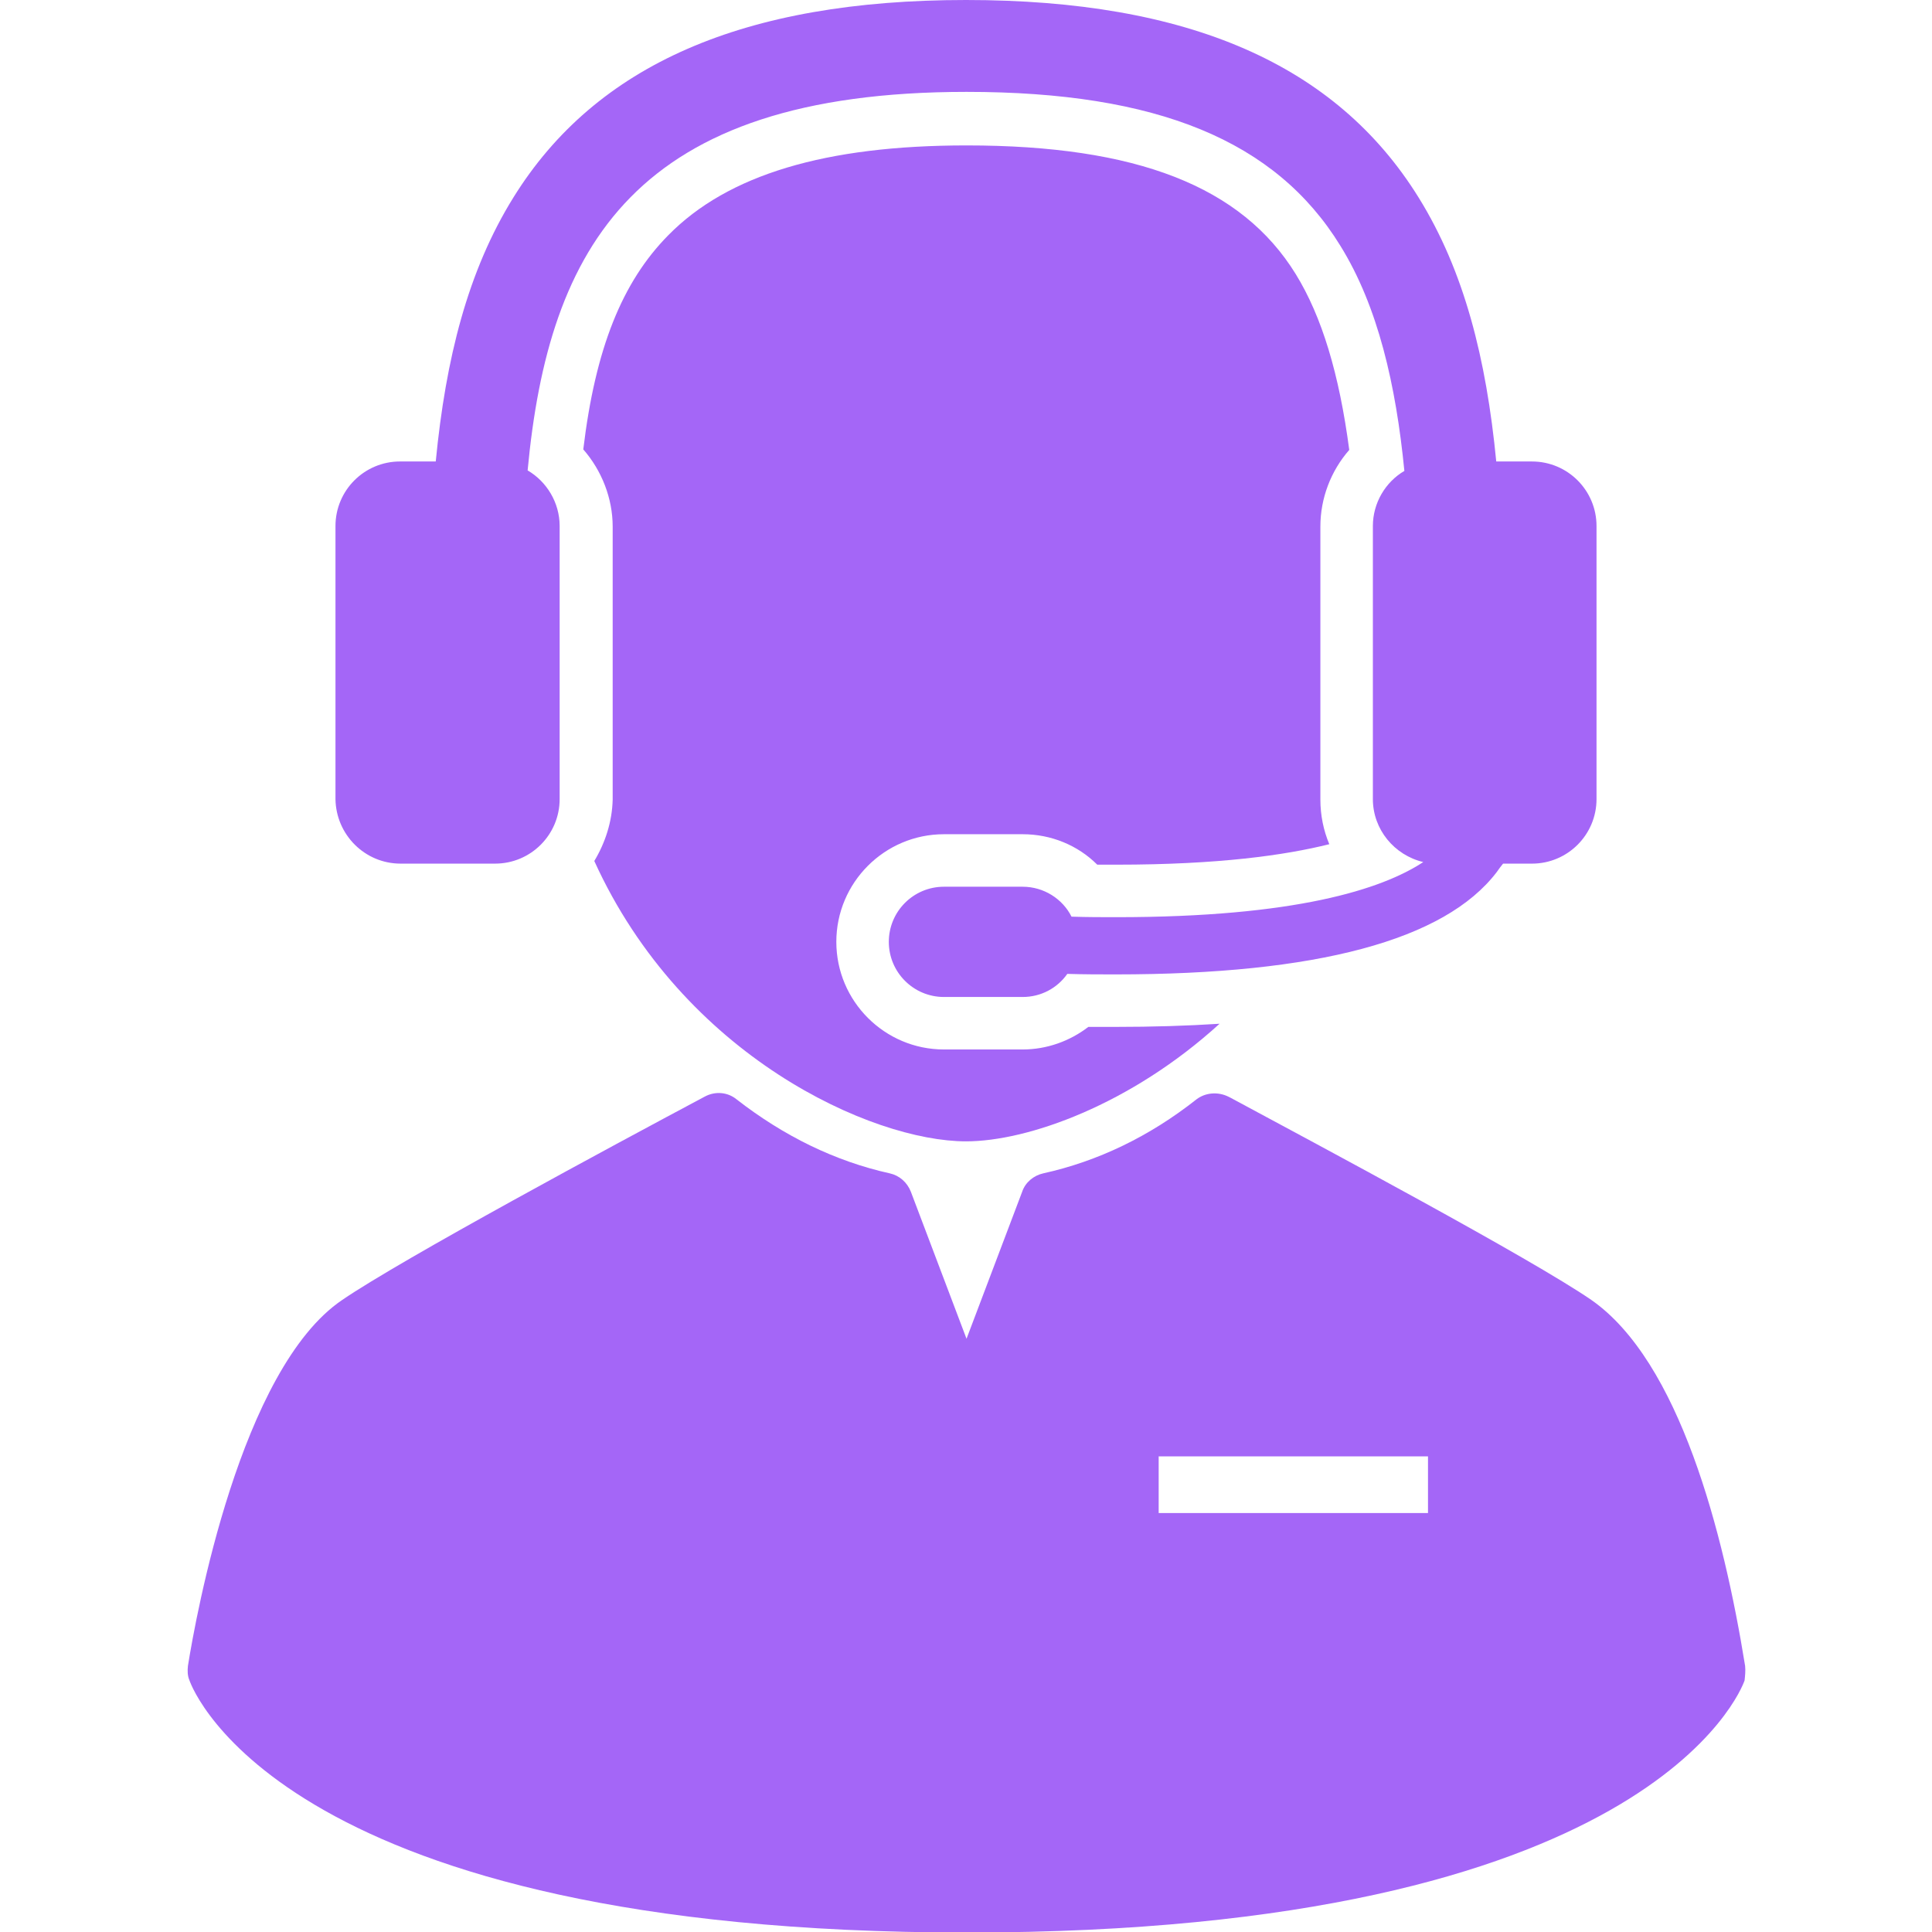
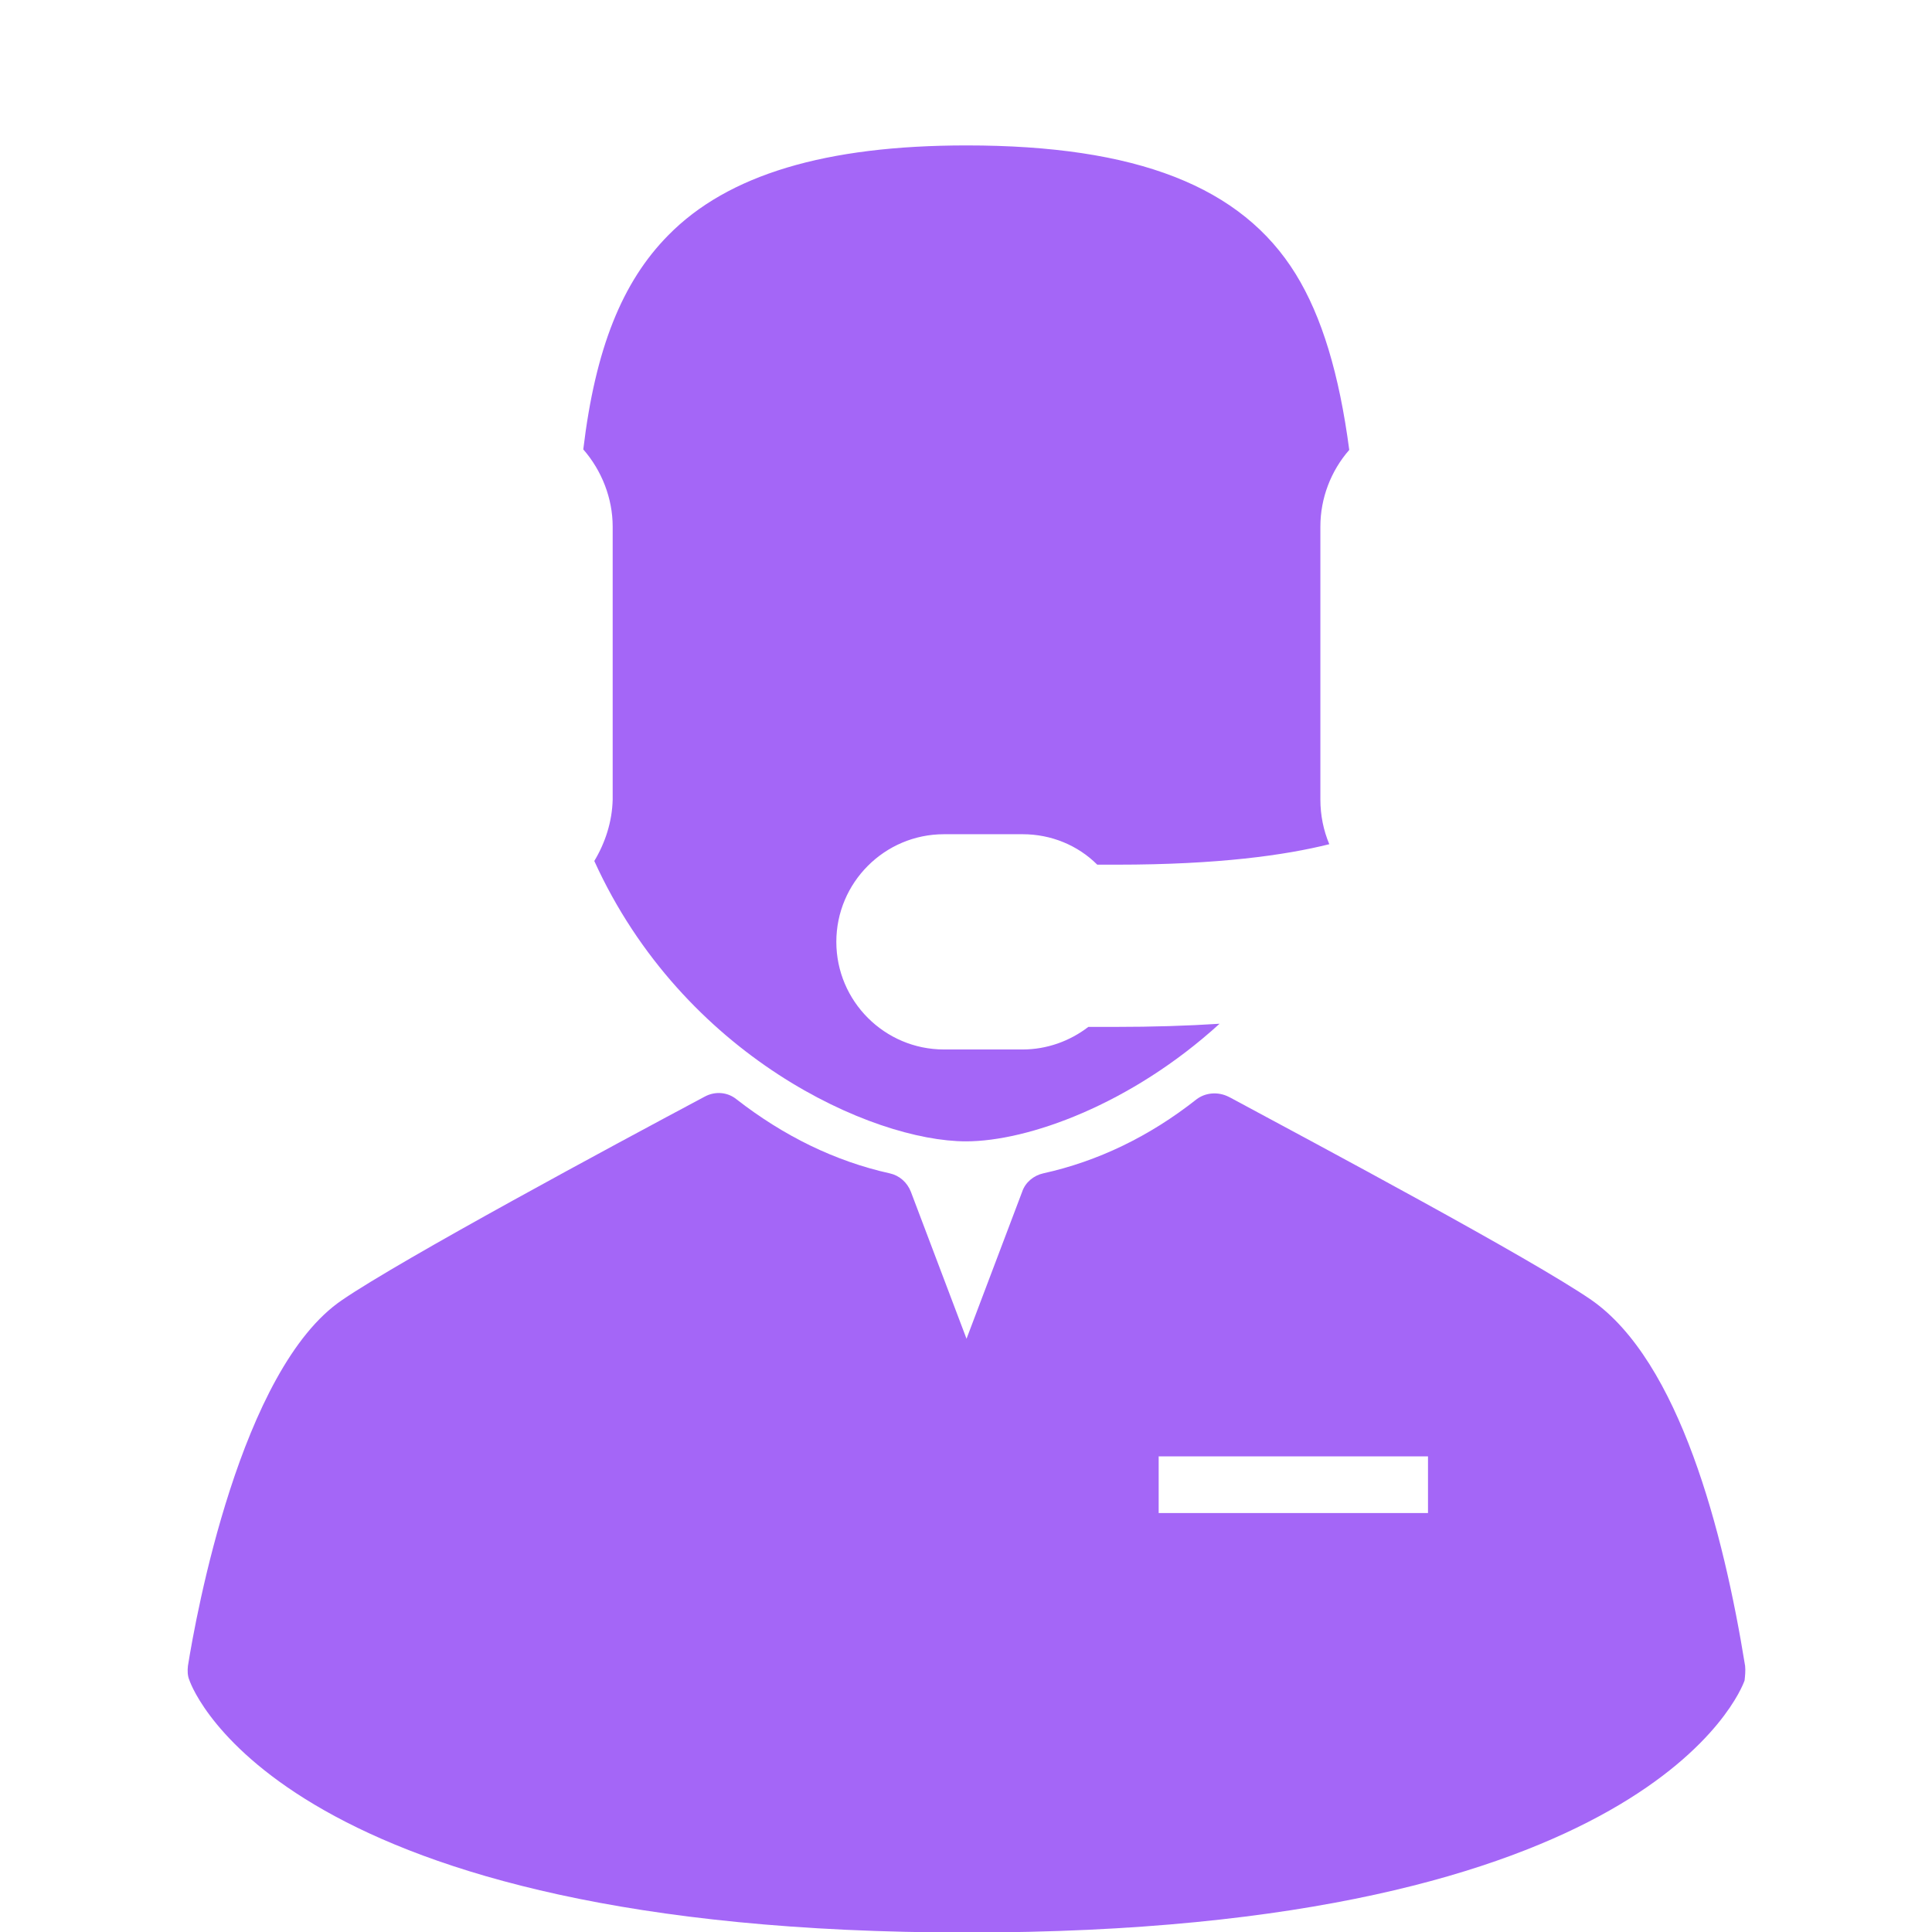
<svg xmlns="http://www.w3.org/2000/svg" viewBox="0 0 368 368" fill="#a466f7">
  <path d="M113.2 164c16.9 37.2 52.9 53.4 70.8 53.4 11.8 0 31.4-7 48.3-22.4 -6.2 0.4-12.8 0.6-19.8 0.6 -1.7 0-3.4 0-5.2 0 -3.5 2.7-7.9 4.3-12.5 4.3h-15c-11.3 0-20.5-9.2-20.5-20.5 0-11.3 9.2-20.5 20.5-20.5h15c5.4 0 10.5 2.1 14.2 5.8 1.2 0 2.5 0 3.7 0 19.4 0 32.1-1.8 40.5-3.9 -1.1-2.6-1.7-5.5-1.7-8.5v-52c0-5.4 2-10.6 5.5-14.6 -1.9-14.4-5.2-25.4-10.2-33.5 -10.3-16.7-30.3-24.5-62.7-24.5 -26.9 0-45.5 5.6-56.8 17.1 -8.8 8.9-13.9 21.6-16.2 40.8 3.5 4 5.6 9.3 5.6 14.7v52C116.6 156.5 115.3 160.5 113.2 164z" />
-   <path d="M76.3 164.5h18c6.8 0 12.3-5.5 12.3-12.3v-52c0-4.5-2.5-8.5-6.1-10.6 4-42.6 20.4-72.1 83.6-72.1 36.3 0 58.9 9.3 71.2 29.3 7.2 11.6 10.6 26.6 12.2 42.9 -3.6 2.1-6 6.1-6 10.5v52c0 5.8 4.1 10.7 9.6 12 -7.9 5.2-24.4 10.5-58.4 10.5 -2.8 0-5.6 0-8.6-0.1 -1.7-3.4-5.3-5.7-9.3-5.7h-15c-5.8 0-10.5 4.7-10.5 10.5 0 5.8 4.7 10.5 10.5 10.5h15c3.5 0 6.6-1.7 8.5-4.4 3.2 0.1 6.3 0.1 9.2 0.1 38.3 0 62.7-6.5 72.6-19.5 0.4-0.6 0.8-1.1 1.2-1.6h5.5c6.8 0 12.3-5.5 12.3-12.3v-52c0-6.8-5.5-12.3-12.3-12.3h-6.8c-1.9-19.6-6.1-36.3-14.8-50.3C254.5 12.3 226.4 0 184 0c-42.3 0-70.5 12.3-86.2 37.6 -8.7 14-12.9 30.7-14.8 50.3h-6.8c-6.8 0-12.3 5.5-12.3 12.3v52C64 159 69.5 164.5 76.3 164.5z" />
  <path d="M332.4 317.3c-4.1-25.4-12.5-58-29.3-69.7 -11.5-7.9-51.6-29.3-68.7-38.5l-0.4-0.2c-2-1-4.4-0.8-6.1 0.5 -9 7.1-18.8 11.8-29.2 14.1 -1.8 0.4-3.4 1.7-4 3.5l-10.6 28 -10.6-28c-0.7-1.8-2.2-3.1-4-3.5 -10.4-2.3-20.2-7.1-29.2-14.1 -1.7-1.4-4.1-1.6-6.1-0.5 -16.9 9-57.6 30.9-69 38.7 -19.4 13.1-27.9 60.3-29.4 69.7 -0.1 0.9-0.1 1.9 0.3 2.8 0.7 2 18.5 48 148.1 48 129.6 0 147.4-46 148.1-48C332.4 319.2 332.5 318.2 332.4 317.3zM272 288.2h-51.3v-10.8h51.3V288.2z" />
</svg>